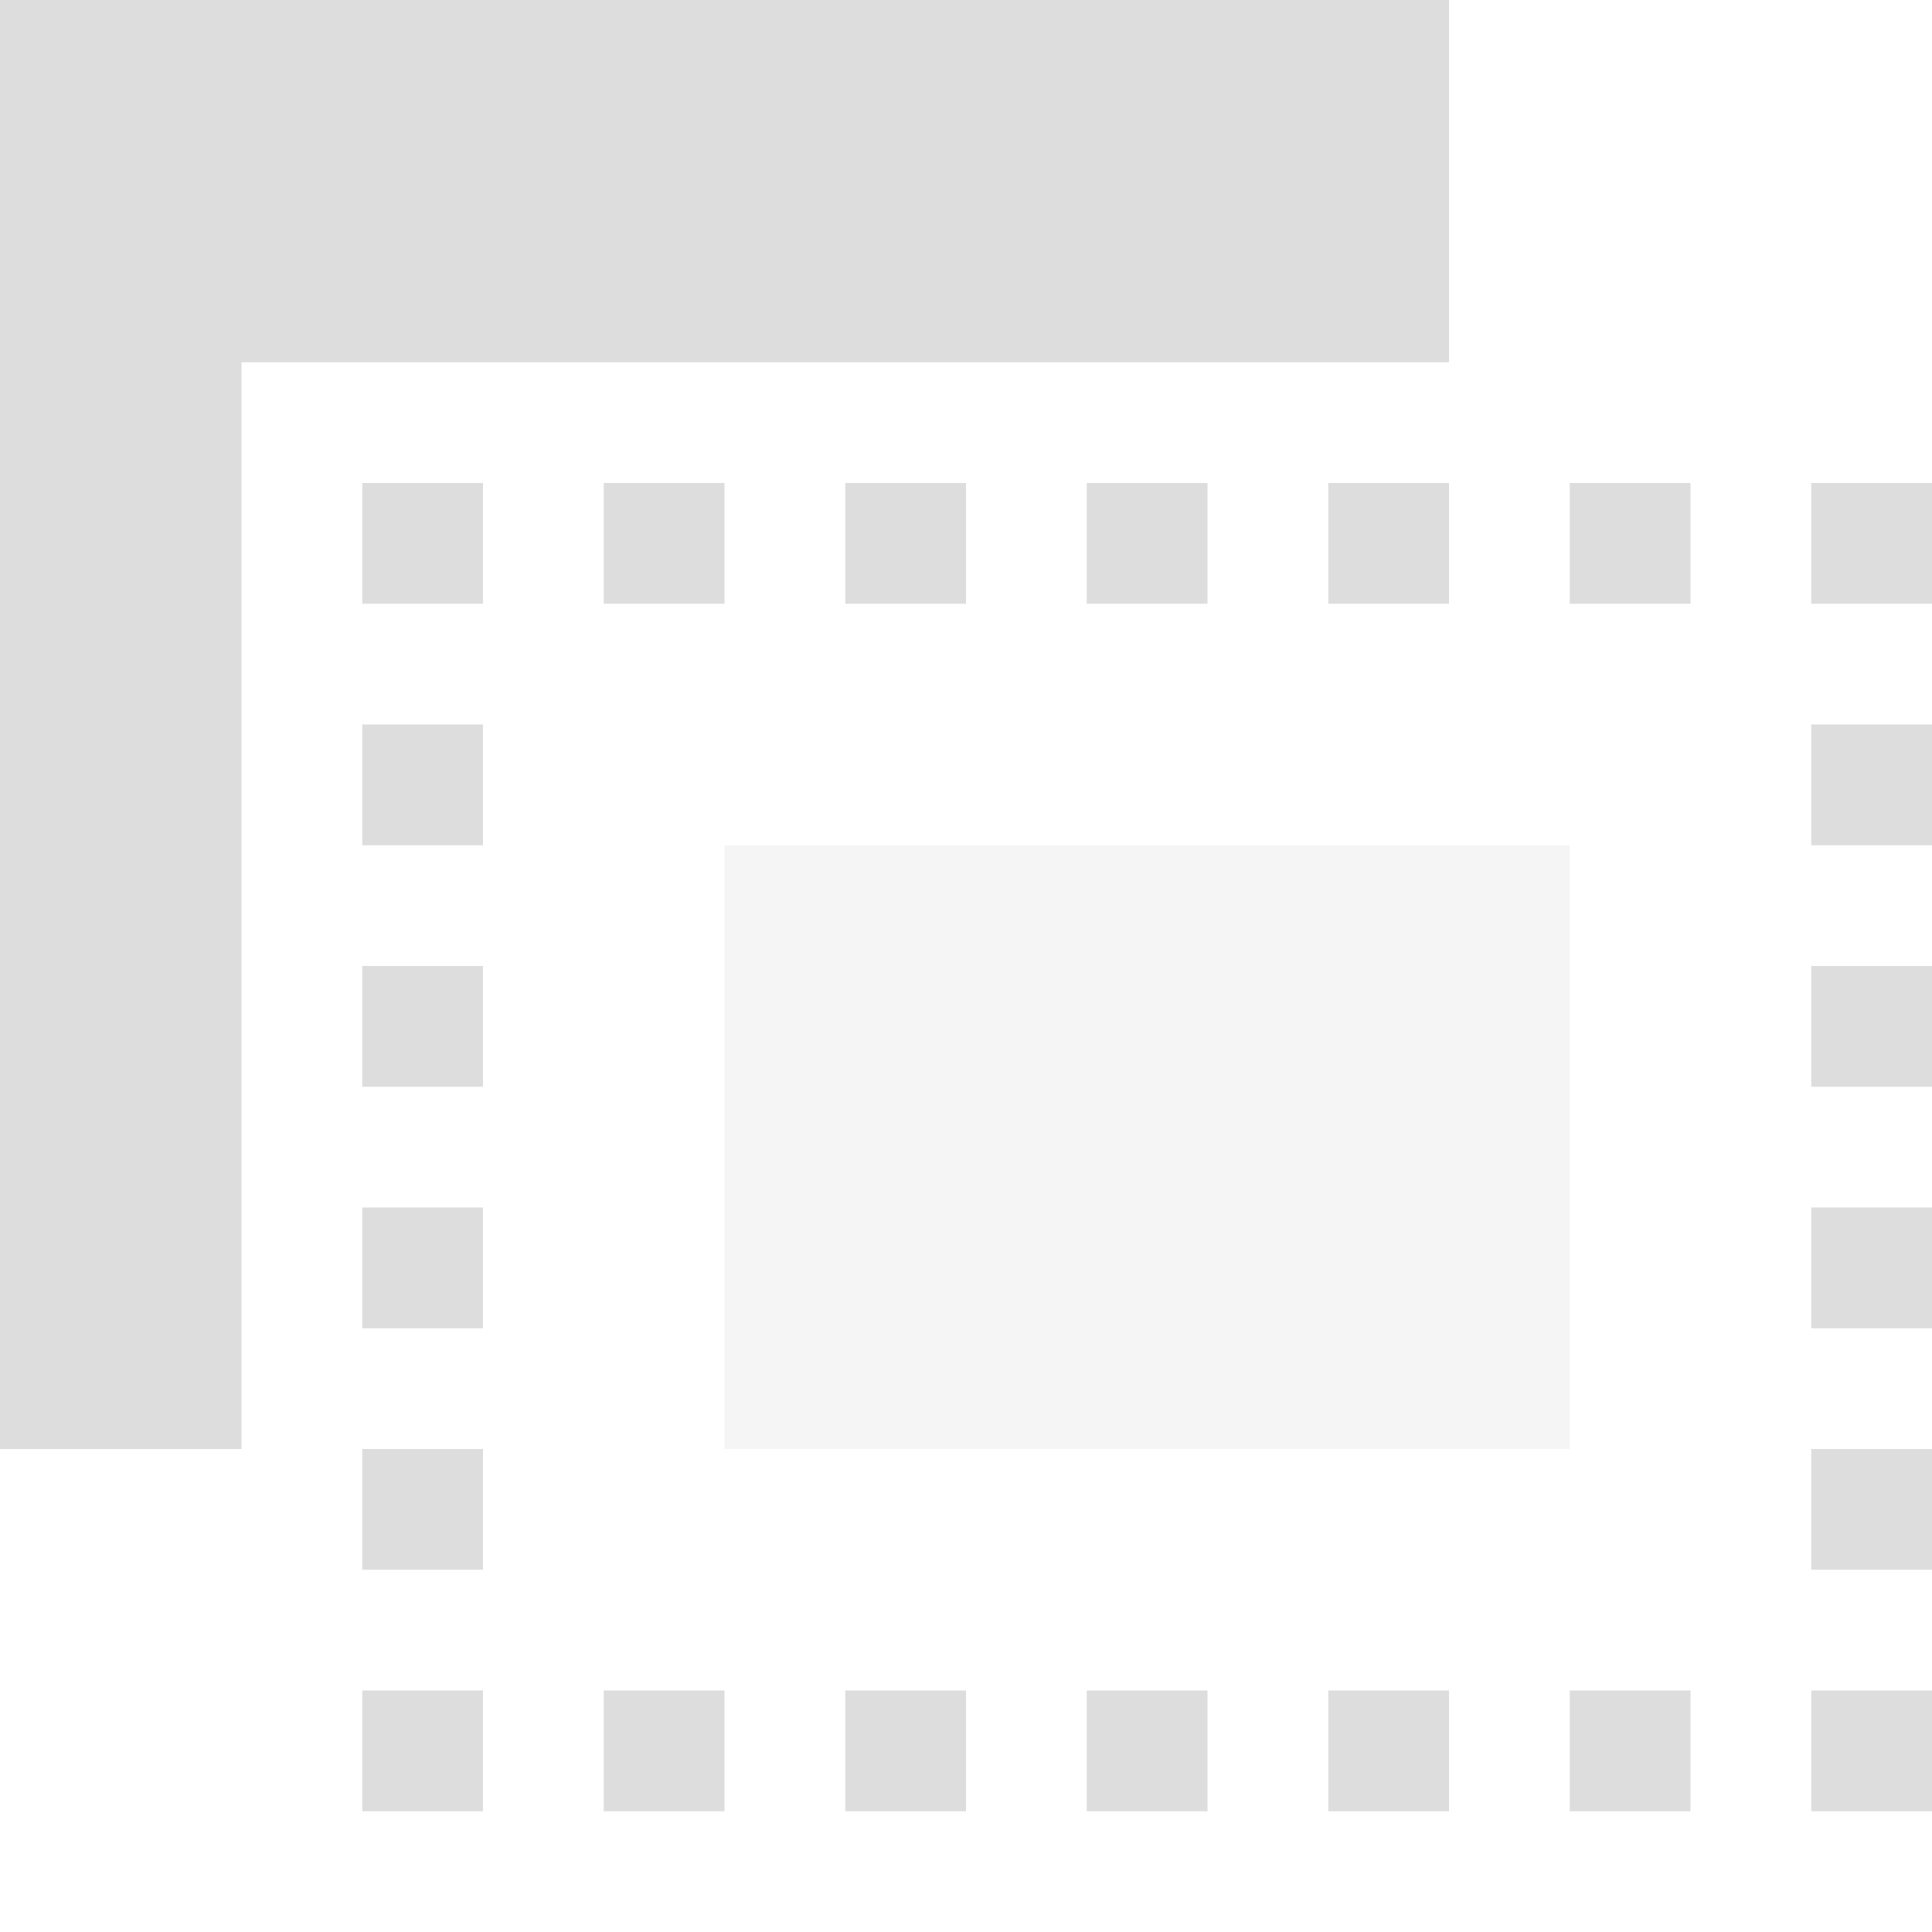
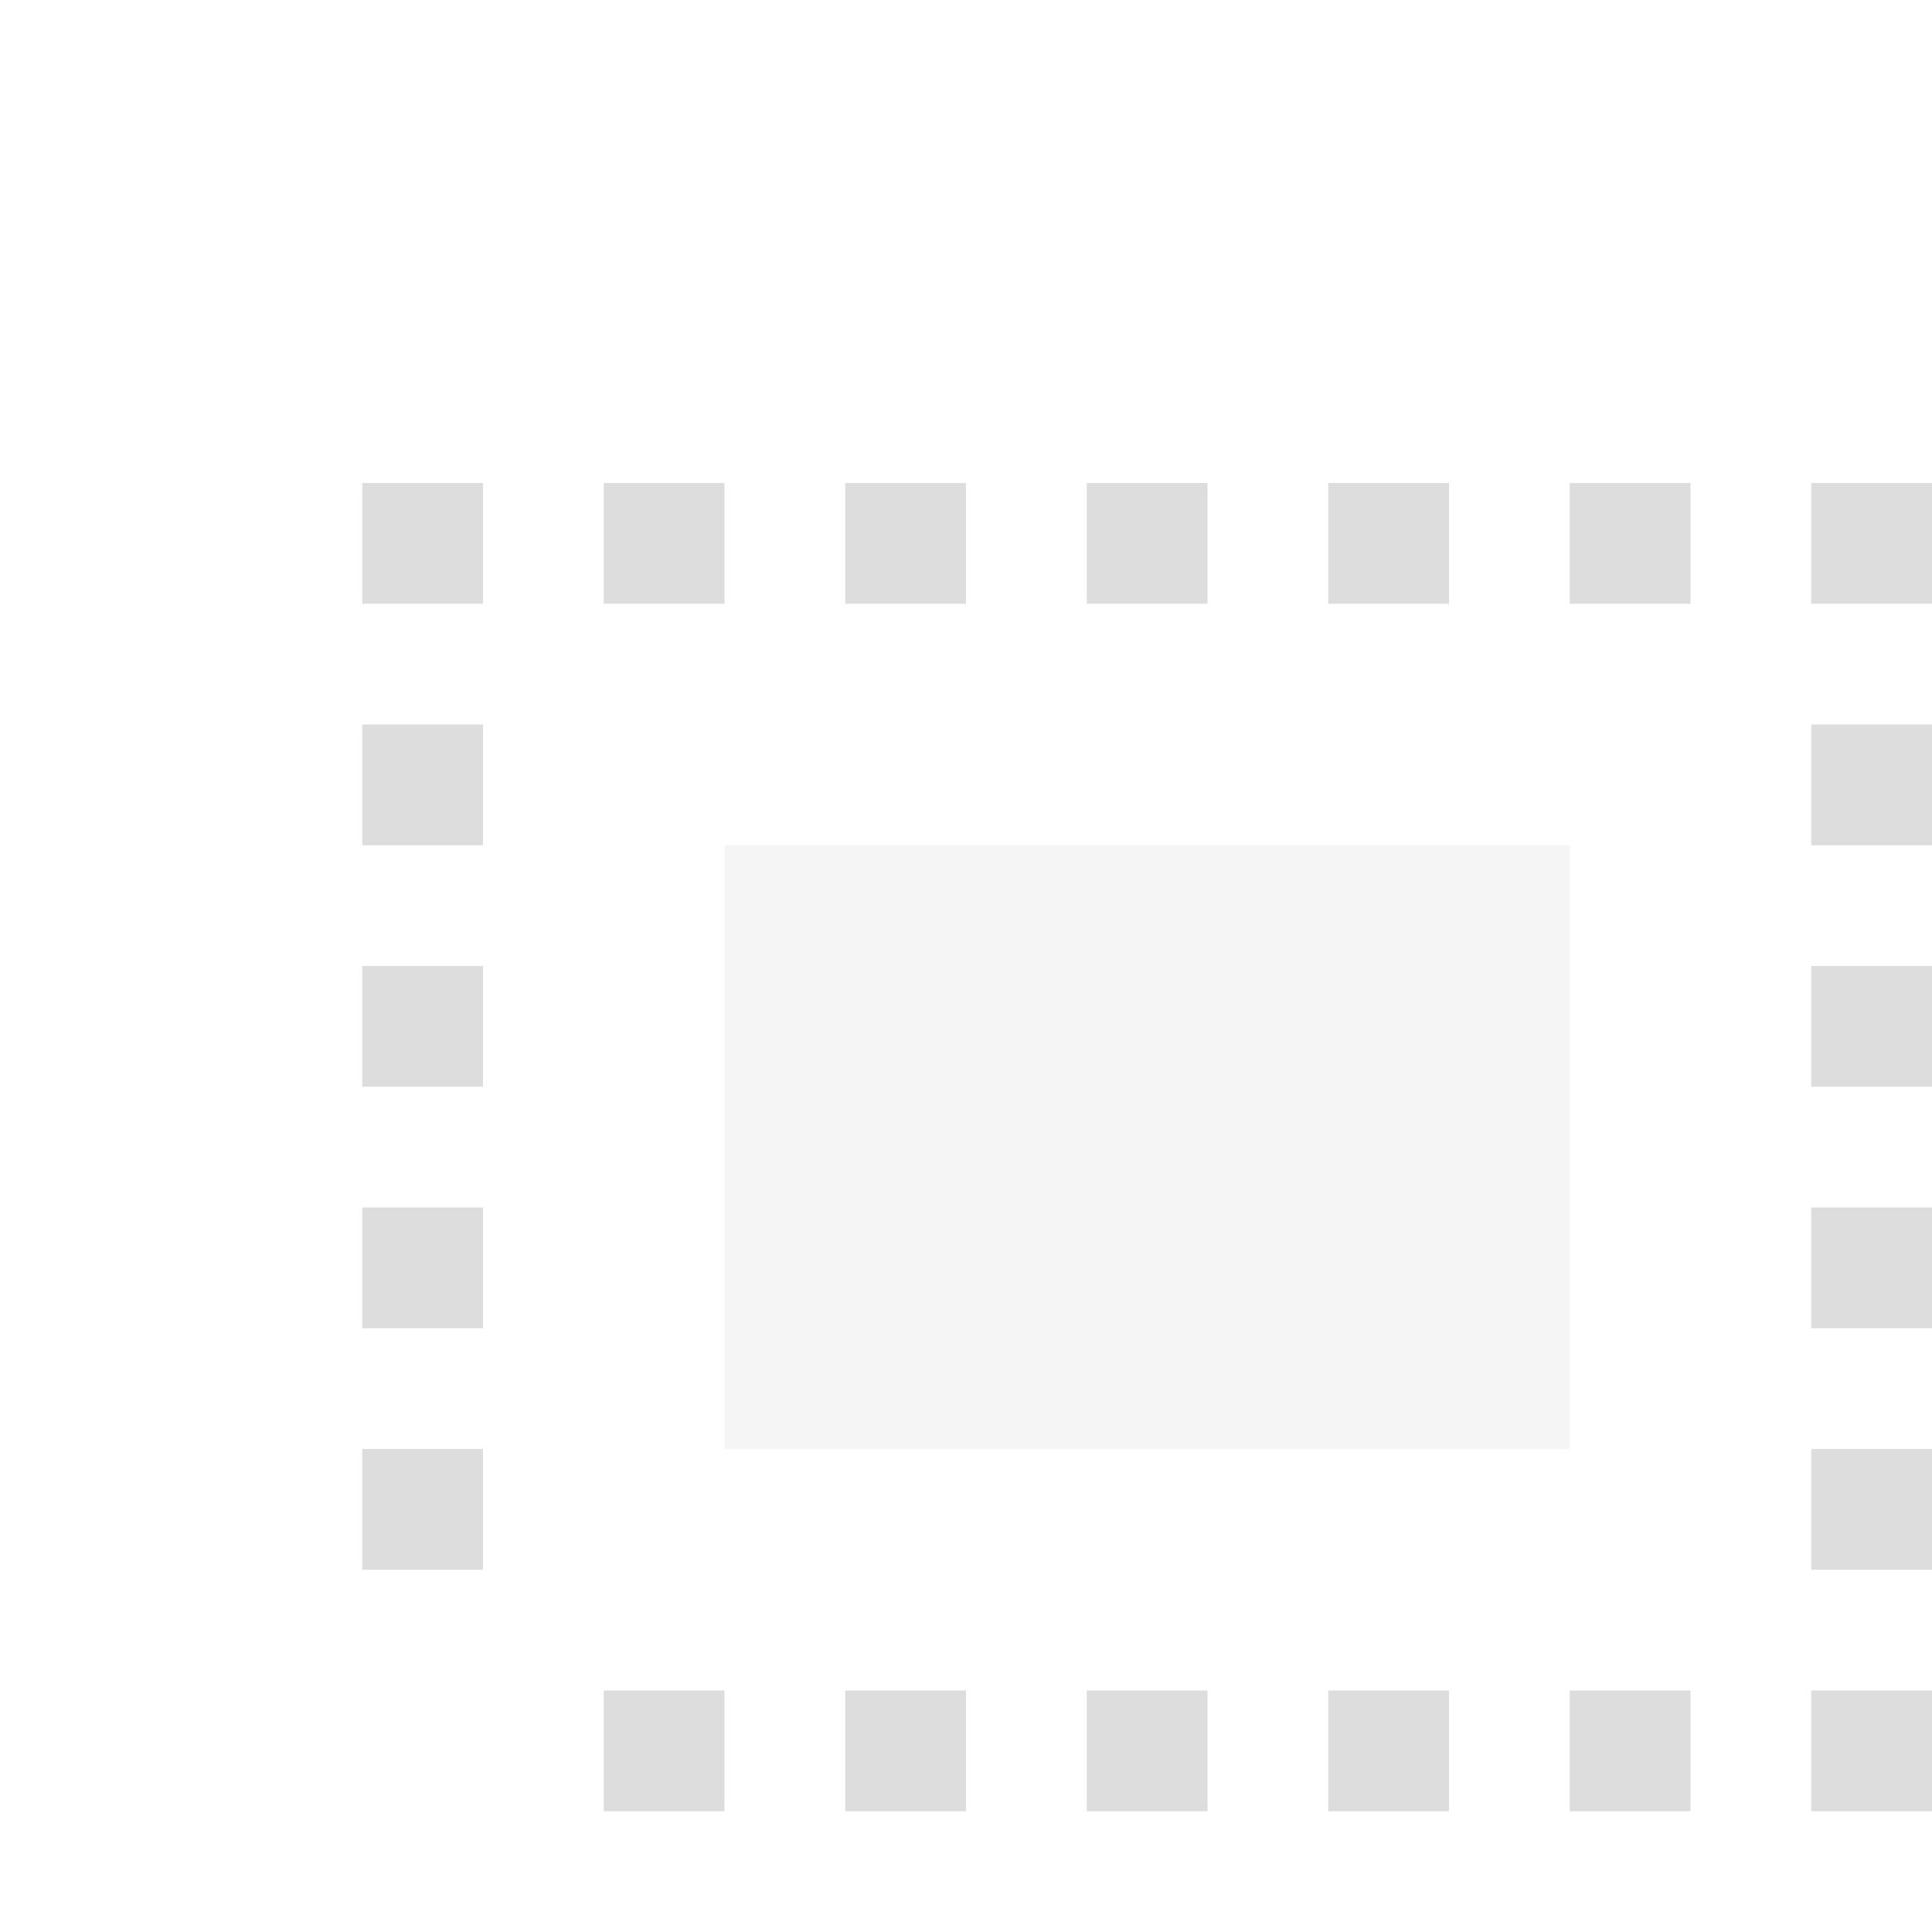
<svg xmlns="http://www.w3.org/2000/svg" xmlns:ns1="http://www.inkscape.org/namespaces/inkscape" xmlns:ns2="http://sodipodi.sourceforge.net/DTD/sodipodi-0.dtd" xmlns:ns3="http://www.openswatchbook.org/uri/2009/osb" xmlns:xlink="http://www.w3.org/1999/xlink" viewBox="0 0 16 16" id="svg7384" height="16" width="16" version="1.1" ns1:version="0.91+devel r" ns2:docname="gimp-selection-subtract.svg">
  <ns2:namedview pagecolor="#ffffff" bordercolor="#595959" borderopacity="1" objecttolerance="10" gridtolerance="10" guidetolerance="10" ns1:pageopacity="0" ns1:pageshadow="2" ns1:window-width="1051" ns1:window-height="432" id="namedview1531" showgrid="false" ns1:zoom="14.75" ns1:cx="-548.91328" ns1:cy="423.93489" ns1:window-x="0" ns1:window-y="27" ns1:window-maximized="0" ns1:current-layer="svg7384" />
  <defs id="defs7386">
    <linearGradient gradientTransform="matrix(0.347,0,0,0.306,-33.352,282.039)" ns3:paint="solid" id="linearGradient19282-4">
      <stop id="stop19284-0" offset="0" style="stop-color:#dddddd;stop-opacity:1;" />
    </linearGradient>
    <linearGradient gradientTransform="translate(657.676,359.846)" gradientUnits="userSpaceOnUse" y2="485.5" x2="45" y1="485.5" x1="44" id="linearGradient8259" xlink:href="#linearGradient19282-4" />
    <linearGradient gradientTransform="translate(657.676,359.846)" gradientUnits="userSpaceOnUse" y2="487.5" x2="45" y1="487.5" x1="44" id="linearGradient8262" xlink:href="#linearGradient19282-4" />
    <linearGradient gradientTransform="translate(657.676,359.846)" gradientUnits="userSpaceOnUse" y2="489.5" x2="45" y1="489.5" x1="44" id="linearGradient8266" xlink:href="#linearGradient19282-4" />
    <linearGradient gradientTransform="translate(657.676,359.846)" gradientUnits="userSpaceOnUse" y2="491.5" x2="45" y1="491.5" x1="44" id="linearGradient8268" xlink:href="#linearGradient19282-4" />
    <linearGradient gradientTransform="translate(657.676,359.846)" gradientUnits="userSpaceOnUse" y2="493.5" x2="45" y1="493.5" x1="44" id="linearGradient8272" xlink:href="#linearGradient19282-4" />
    <linearGradient gradientTransform="translate(657.676,359.846)" gradientUnits="userSpaceOnUse" y2="493.5" x2="47" y1="493.5" x1="46" id="linearGradient8274" xlink:href="#linearGradient19282-4" />
    <linearGradient gradientTransform="translate(657.676,359.846)" gradientUnits="userSpaceOnUse" y2="493.5" x2="49" y1="493.5" x1="48" id="linearGradient8277" xlink:href="#linearGradient19282-4" />
    <linearGradient gradientTransform="translate(657.676,359.846)" gradientUnits="userSpaceOnUse" y2="493.5" x2="51" y1="493.5" x1="50" id="linearGradient8279" xlink:href="#linearGradient19282-4" />
    <linearGradient gradientTransform="translate(657.676,359.846)" gradientUnits="userSpaceOnUse" y2="493.5" x2="53" y1="493.5" x1="52" id="linearGradient8282" xlink:href="#linearGradient19282-4" />
    <linearGradient gradientTransform="translate(657.676,359.846)" gradientUnits="userSpaceOnUse" y2="493.5" x2="55" y1="493.5" x1="54" id="linearGradient8284" xlink:href="#linearGradient19282-4" />
    <linearGradient gradientTransform="translate(657.676,359.846)" gradientUnits="userSpaceOnUse" y2="493.5" x2="57" y1="493.5" x1="56" id="linearGradient8288" xlink:href="#linearGradient19282-4" />
    <linearGradient gradientTransform="translate(657.676,359.846)" gradientUnits="userSpaceOnUse" y2="491.5" x2="57" y1="491.5" x1="56" id="linearGradient8290" xlink:href="#linearGradient19282-4" />
    <linearGradient gradientTransform="translate(657.676,359.846)" gradientUnits="userSpaceOnUse" y2="489.5" x2="57" y1="489.5" x1="56" id="linearGradient8293" xlink:href="#linearGradient19282-4" />
    <linearGradient gradientTransform="translate(657.676,359.846)" gradientUnits="userSpaceOnUse" y2="487.5" x2="57" y1="487.5" x1="56" id="linearGradient8296" xlink:href="#linearGradient19282-4" />
    <linearGradient gradientTransform="translate(657.676,359.846)" gradientUnits="userSpaceOnUse" y2="485.5" x2="57" y1="485.5" x1="56" id="linearGradient8299" xlink:href="#linearGradient19282-4" />
    <linearGradient gradientTransform="translate(657.676,359.846)" gradientUnits="userSpaceOnUse" y2="483.5" x2="57" y1="483.5" x1="56" id="linearGradient8301" xlink:href="#linearGradient19282-4" />
    <linearGradient gradientTransform="translate(657.676,359.846)" gradientUnits="userSpaceOnUse" y2="483.5" x2="55" y1="483.5" x1="54" id="linearGradient8303" xlink:href="#linearGradient19282-4" />
    <linearGradient gradientTransform="translate(657.676,359.846)" gradientUnits="userSpaceOnUse" y2="483.5" x2="53" y1="483.5" x1="52" id="linearGradient8305" xlink:href="#linearGradient19282-4" />
    <linearGradient gradientTransform="translate(657.676,359.846)" gradientUnits="userSpaceOnUse" y2="483.5" x2="51" y1="483.5" x1="50" id="linearGradient8307" xlink:href="#linearGradient19282-4" />
    <linearGradient gradientTransform="translate(657.676,359.846)" gradientUnits="userSpaceOnUse" y2="483.5" x2="49" y1="483.5" x1="48" id="linearGradient8311" xlink:href="#linearGradient19282-4" />
    <linearGradient gradientTransform="translate(657.676,359.846)" gradientUnits="userSpaceOnUse" y2="483.5" x2="47" y1="483.5" x1="46" id="linearGradient8313" xlink:href="#linearGradient19282-4" />
    <linearGradient gradientTransform="translate(657.676,359.846)" gradientUnits="userSpaceOnUse" y2="483.5" x2="45" y1="483.5" x1="44" id="linearGradient8315" xlink:href="#linearGradient19282-4" />
    <linearGradient gradientTransform="translate(657.676,359.846)" gradientUnits="userSpaceOnUse" y2="488.5" x2="54" y1="488.5" x1="47" id="linearGradient8318" xlink:href="#linearGradient19282-4" />
    <linearGradient gradientTransform="translate(657.676,359.846)" gradientUnits="userSpaceOnUse" y2="485" x2="53" y1="485" x1="41" id="linearGradient8320" xlink:href="#linearGradient19282-4" />
  </defs>
  <g transform="translate(-199.865,-192.815)" style="display:inline" id="stock">
    <g id="gimp-selection-subtract" style="display:inline" transform="translate(78.865,-286.185)">
      <g id="g1251" transform="translate(80,0)">
        <rect style="fill:url(#linearGradient8315);fill-opacity:1;stroke:none" id="rect6086" width="1" height="1" x="44" y="483" />
        <rect style="fill:url(#linearGradient8311);fill-opacity:1;stroke:none" id="rect6088" width="1" height="1" x="48" y="483" />
        <rect style="fill:url(#linearGradient8307);fill-opacity:1;stroke:none" id="rect6090" width="1" height="1" x="50" y="483" />
        <rect style="fill:url(#linearGradient8305);fill-opacity:1;stroke:none" id="rect6092" width="1" height="1" x="52" y="483" />
        <rect style="fill:url(#linearGradient8259);fill-opacity:1;stroke:none" id="rect6094" width="1" height="1" x="44" y="485" />
        <rect style="fill:url(#linearGradient8262);fill-opacity:1;stroke:none" id="rect6096" width="1" height="1" x="44" y="487" />
        <rect style="fill:url(#linearGradient8266);fill-opacity:1;stroke:none" id="rect6098" width="1" height="1" x="44" y="489" />
        <rect style="fill:url(#linearGradient8268);fill-opacity:1;stroke:none" id="rect6100" width="1" height="1" x="44" y="491" />
        <rect style="fill:url(#linearGradient8303);fill-opacity:1;stroke:none" id="rect6102" width="1" height="1" x="54" y="483" />
        <rect style="fill:url(#linearGradient8301);fill-opacity:1;stroke:none" id="rect6104" width="1" height="1" x="56" y="483" />
        <rect style="fill:url(#linearGradient8299);fill-opacity:1;stroke:none" id="rect6106" width="1" height="1" x="56" y="485" />
        <rect style="fill:url(#linearGradient8296);fill-opacity:1;stroke:none" id="rect6108" width="1" height="1" x="56" y="487" />
        <rect style="fill:url(#linearGradient8293);fill-opacity:1;stroke:none" id="rect6110" width="1" height="1" x="56" y="489" />
        <rect style="fill:url(#linearGradient8290);fill-opacity:1;stroke:none" id="rect6112" width="1" height="1" x="56" y="491" />
        <rect style="fill:url(#linearGradient8282);fill-opacity:1;stroke:none" id="rect6114" width="1" height="1" x="52" y="493" />
        <rect style="fill:url(#linearGradient8279);fill-opacity:1;stroke:none" id="rect6116" width="1" height="1" x="50" y="493" />
        <rect style="fill:url(#linearGradient8277);fill-opacity:1;stroke:none" id="rect6118" width="1" height="1" x="48" y="493" />
-         <rect style="fill:url(#linearGradient8272);fill-opacity:1;stroke:none" id="rect6120" width="1" height="1" x="44" y="493" />
        <rect style="opacity:0.3;fill:url(#linearGradient8318);fill-opacity:1;stroke:none;stroke-width:1.08" id="rect6122" width="7" height="5" x="47" y="486" />
        <rect y="493" x="54" height="1" width="1" id="rect6124" style="fill:url(#linearGradient8284);fill-opacity:1;stroke:none" />
        <rect style="fill:url(#linearGradient8288);fill-opacity:1;stroke:none" id="rect6126" width="1" height="1" x="56" y="493" />
        <rect y="483" x="46" height="1" width="1" id="rect6128" style="fill:url(#linearGradient8313);fill-opacity:1;stroke:none" />
        <rect style="fill:url(#linearGradient8274);fill-opacity:1;stroke:none" id="rect6130" width="1" height="1" x="46" y="493" />
-         <path style="fill:url(#linearGradient8320);fill-opacity:1;stroke:none" d="m 41,479 0,12 2,0 0,-6 0,-3 3,0 7,0 0,-3 z" id="path6132" ns1:connector-curvature="0" />
      </g>
    </g>
  </g>
</svg>